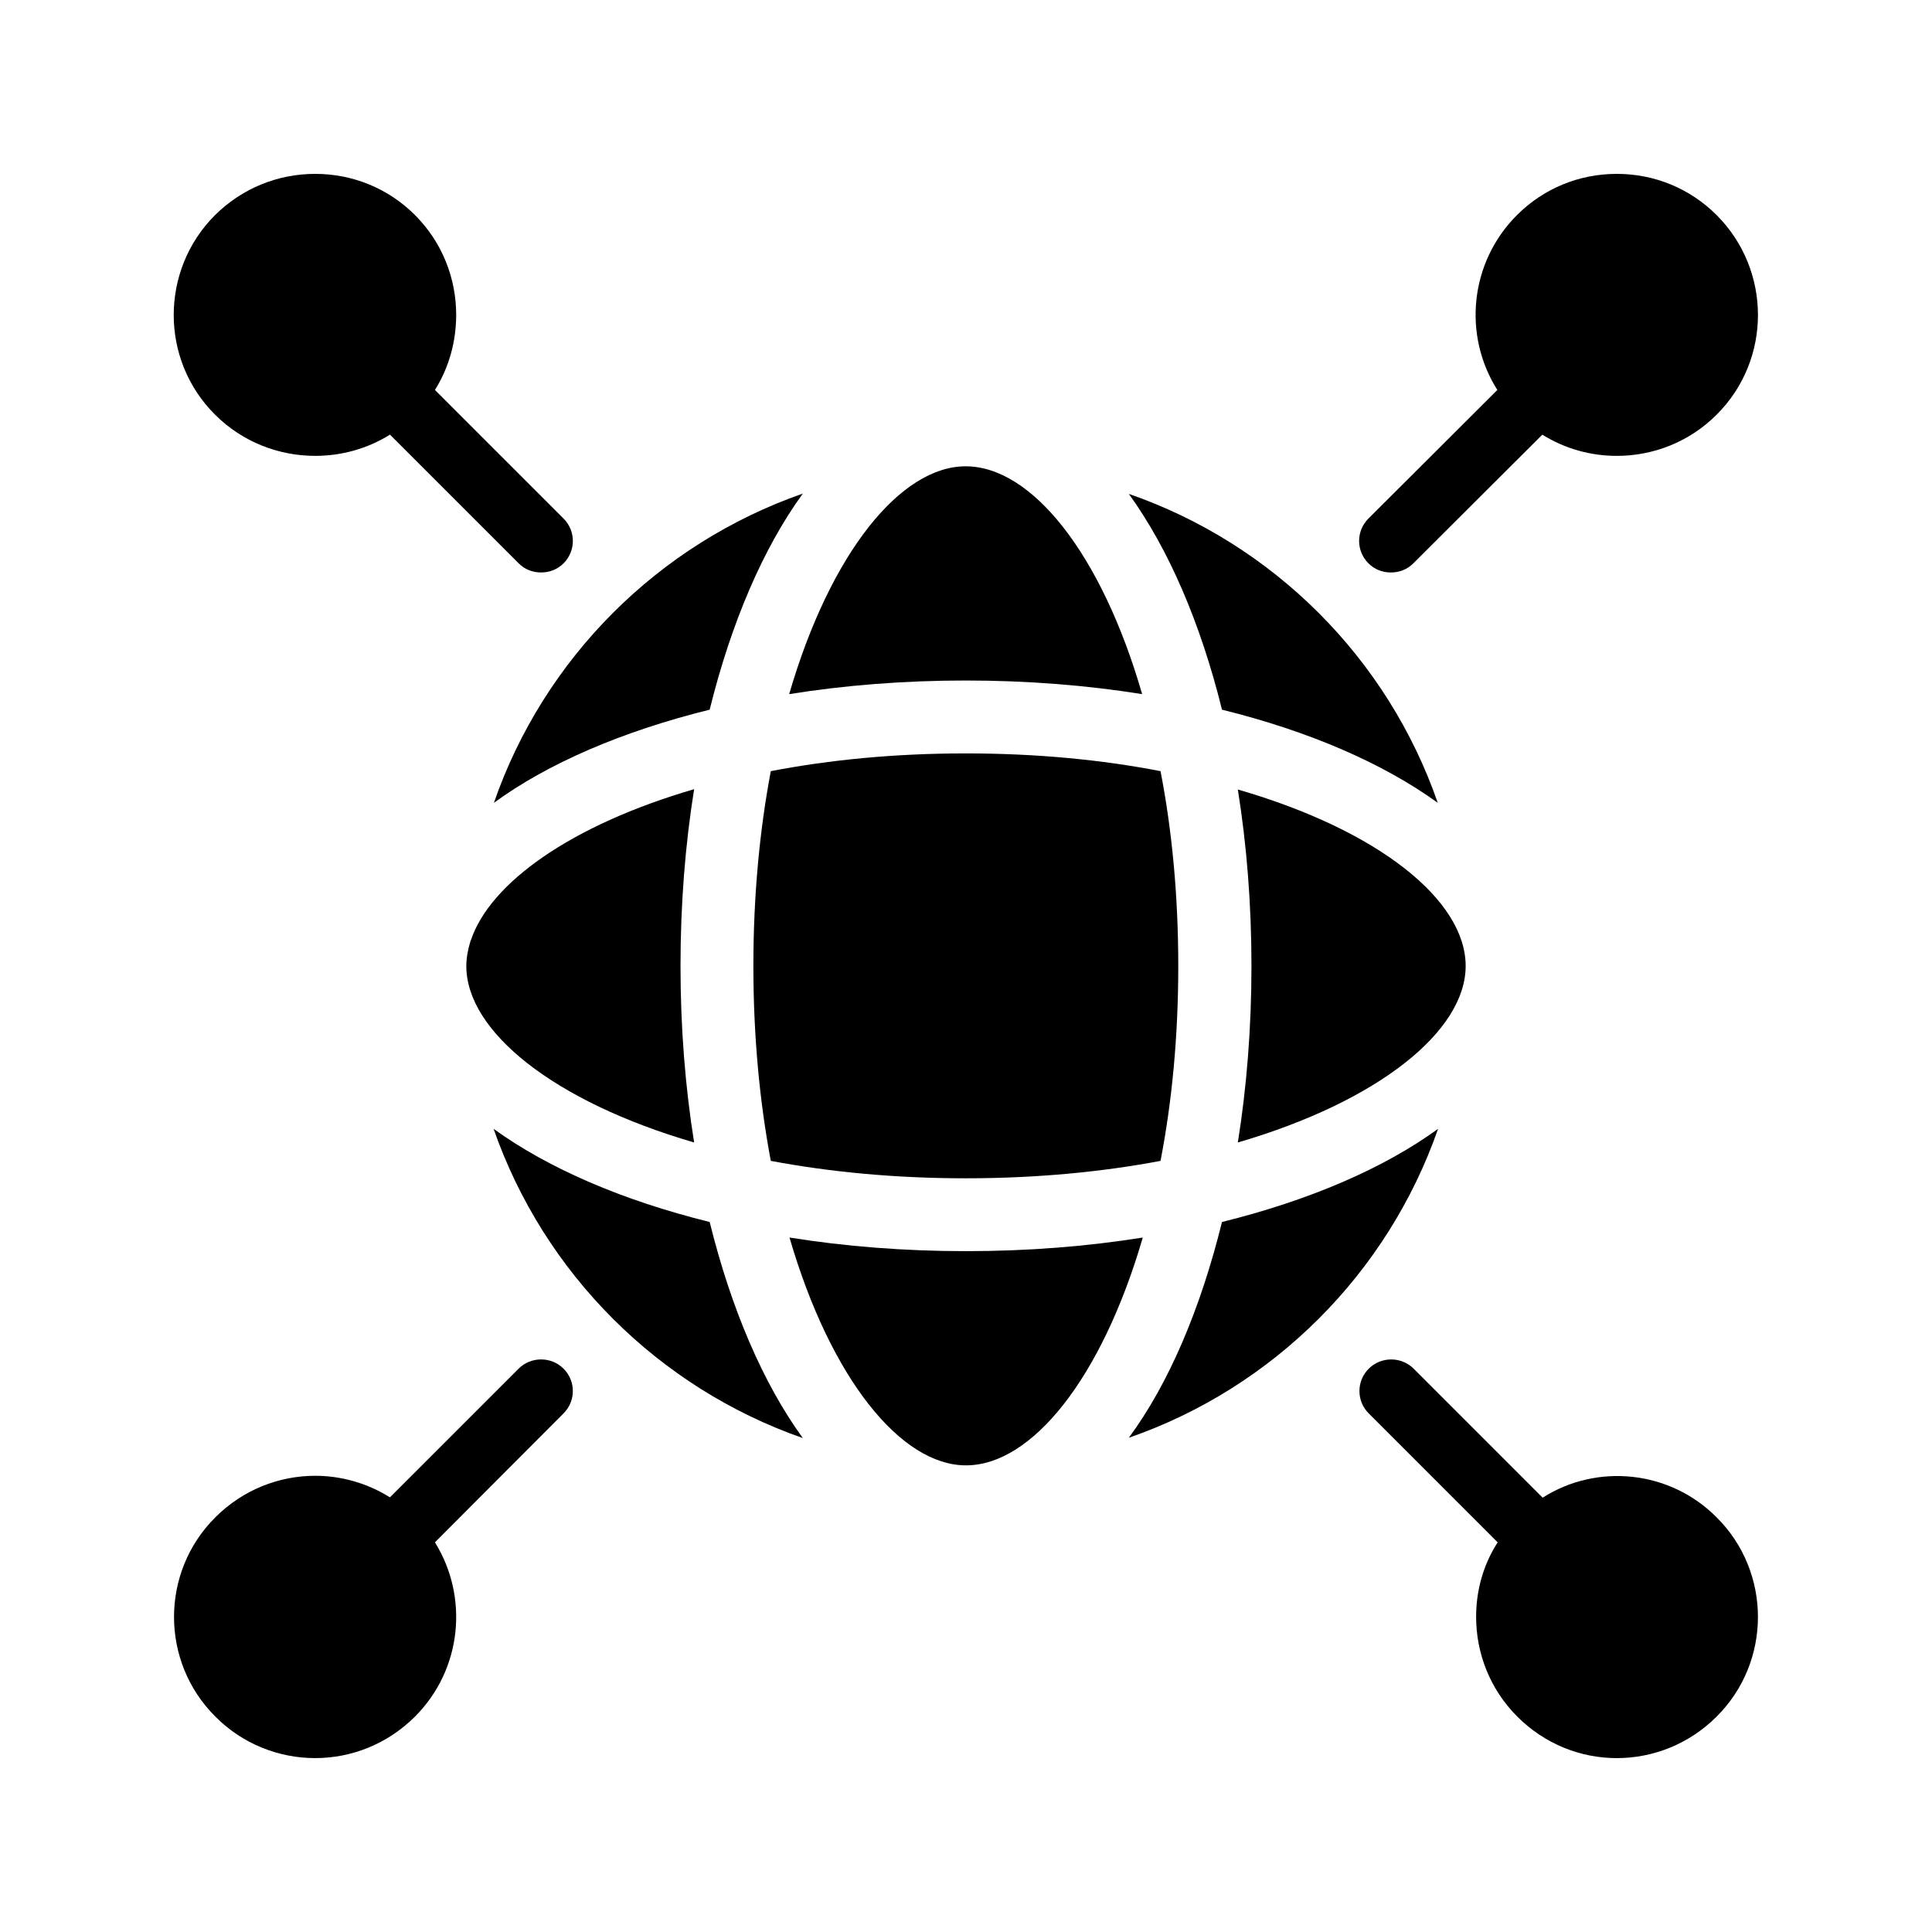
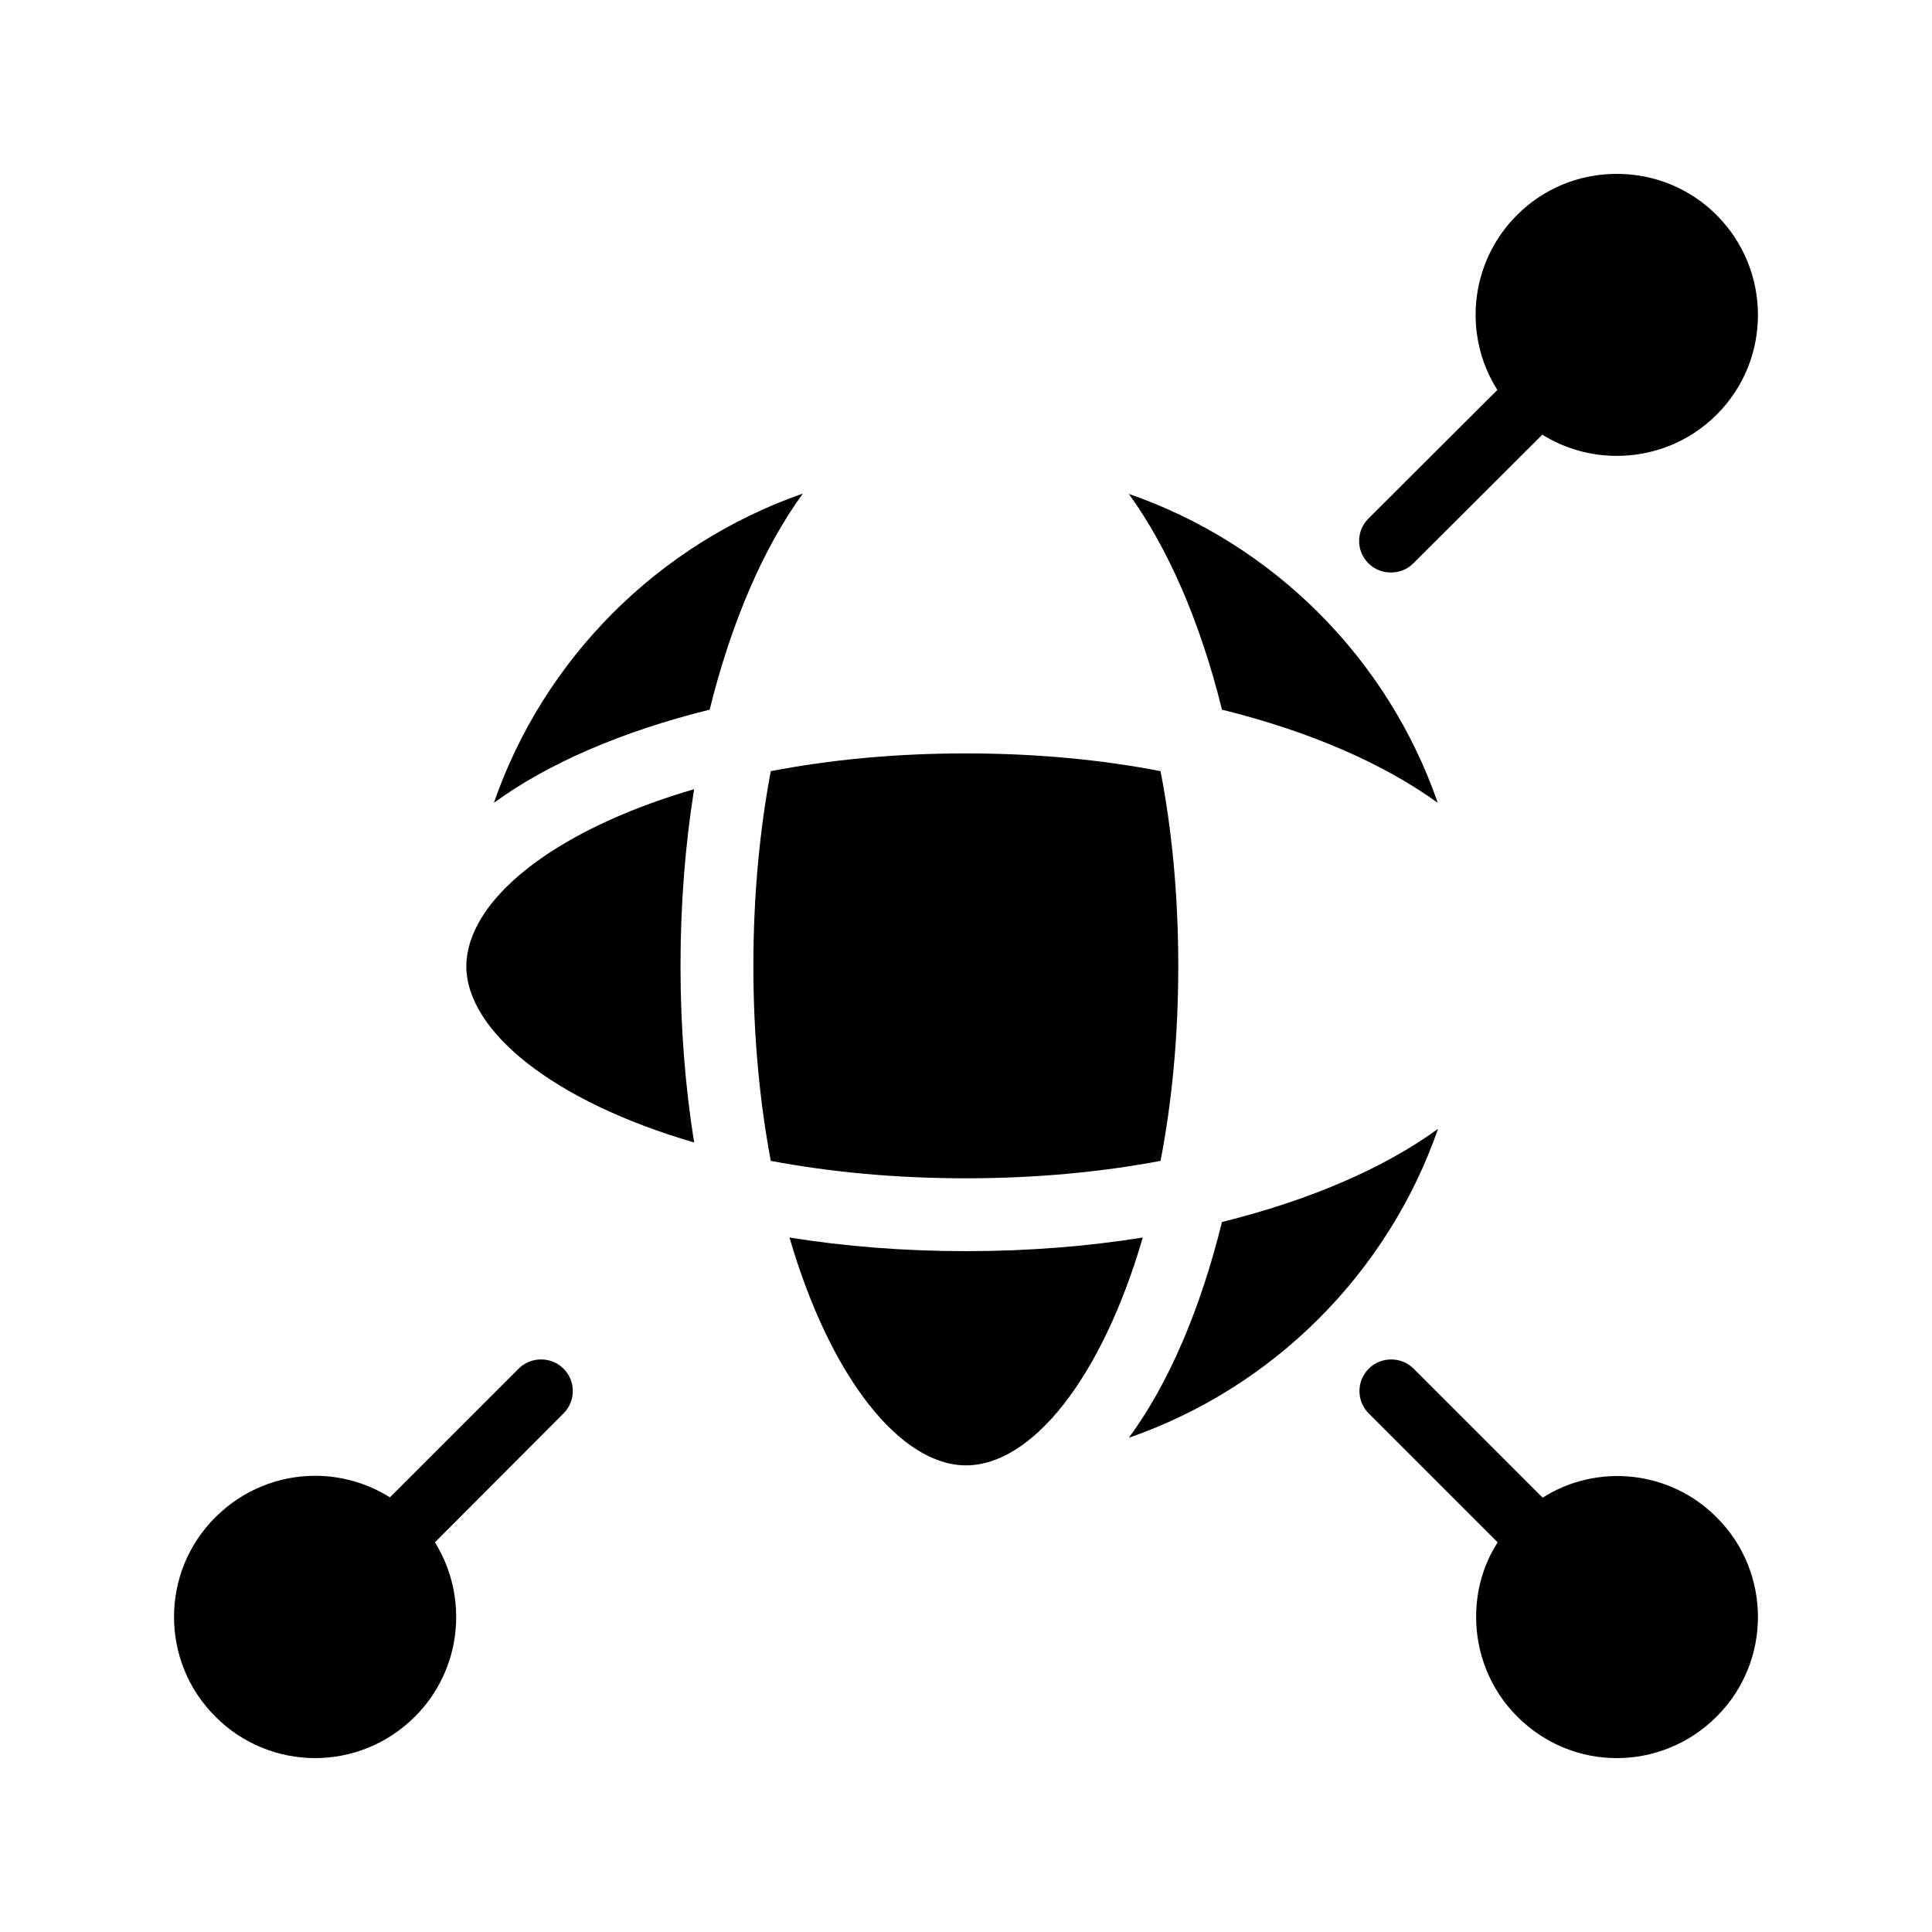
<svg xmlns="http://www.w3.org/2000/svg" fill="#000000" width="800px" height="800px" version="1.1" viewBox="144 144 512 512">
  <g>
    <path d="m267.58 400c0-2.098 0.418-4.367 1.09-6.551 0-0.082 0-0.082 0.082-0.168 5.039-15.281 26.617-30.648 59.199-40.137-2.352 14.695-3.609 30.398-3.609 46.855 0 16.375 1.258 32.074 3.609 46.77-37.449-10.918-60.371-29.559-60.371-46.77z" />
    <path d="m446.85 471.96c-10.914 37.449-29.473 60.375-46.855 60.375-17.215 0-35.855-22.922-46.77-60.375 14.695 2.352 30.398 3.609 46.77 3.609 16.461 0 32.164-1.262 46.855-3.609z" />
    <path d="m399.91 343.66c18.727 0 36.105 1.68 51.641 4.703 3.023 15.535 4.703 32.914 4.703 51.641s-1.68 36.023-4.703 51.641c-15.535 2.938-32.914 4.617-51.641 4.617-18.727 0-36.023-1.68-51.641-4.617-2.938-15.617-4.617-32.914-4.617-51.641s1.68-36.105 4.617-51.641c15.703-3.023 33-4.703 51.641-4.703z" />
    <path d="m467.84 467.84c23.09-5.711 42.824-14.191 57.266-24.688-13.352 38.289-43.664 68.602-81.953 81.867 10.582-14.355 18.98-34.086 24.688-57.18z" />
    <path d="m467.84 332.07c-5.711-23.09-14.191-42.656-24.688-57.184 38.289 13.266 68.602 43.578 81.867 81.867-14.523-10.492-34.086-18.973-57.18-24.684z" />
-     <path d="m472.04 446.77c2.352-14.695 3.609-30.398 3.609-46.77 0-16.375-1.258-32.074-3.609-46.77 37.449 10.832 60.375 29.391 60.375 46.77 0 17.211-23.008 35.852-60.375 46.77z" />
-     <path d="m332.07 467.84c5.711 23.09 14.191 42.824 24.688 57.266-38.289-13.352-68.602-43.664-81.953-81.953 14.527 10.496 34.176 18.98 57.266 24.688z" />
-     <path d="m353.14 327.95c10.914-37.449 29.559-60.375 46.77-60.375 17.383 0 35.938 22.922 46.77 60.375-14.695-2.352-30.398-3.609-46.77-3.609-16.375 0-32.074 1.258-46.77 3.609z" />
    <path d="m332.07 332.07c-23.09 5.711-42.824 14.191-57.184 24.688 13.266-38.289 43.578-68.602 81.867-81.953-10.492 14.445-18.973 34.176-24.684 57.266z" />
-     <path d="m227.53 264.81c6.887 0 13.77-1.848 19.816-5.625l34.09 34.09c1.68 1.68 3.777 2.434 5.961 2.434 2.184 0 4.281-0.754 5.961-2.434 3.273-3.273 3.273-8.566 0-11.84l-34.09-34.09c3.777-6.047 5.625-12.93 5.625-19.902 0-9.574-3.609-19.145-10.914-26.449-7.051-7.051-16.457-10.914-26.449-10.914-9.992 0-19.395 3.863-26.535 10.914-14.609 14.609-14.609 38.375 0 52.898 7.309 7.309 16.965 10.918 26.535 10.918z" />
    <path d="m281.43 506.72-34.09 34.09c-6.047-3.777-12.93-5.711-19.816-5.711-9.574 0-19.145 3.695-26.449 11-14.609 14.527-14.609 38.289 0 52.816 7.223 7.305 16.879 11 26.449 11 9.574 0 19.145-3.695 26.449-11 12.512-12.512 14.273-31.738 5.289-46.184l34.09-34.176c3.273-3.273 3.273-8.566 0-11.84-3.269-3.269-8.645-3.269-11.922 0.004z" />
    <path d="m552.82 540.9-34.176-34.176c-3.273-3.273-8.648-3.273-11.922 0-3.273 3.273-3.273 8.566 0 11.84l34.176 34.176c-3.863 5.961-5.711 12.848-5.711 19.734 0 9.574 3.609 19.145 10.914 26.449 7.309 7.301 16.797 10.996 26.367 10.996 9.574 0 19.145-3.695 26.449-11 14.609-14.527 14.609-38.289 0-52.816-12.426-12.508-31.738-14.355-46.098-5.203z" />
    <path d="m512.6 295.71c2.184 0 4.281-0.754 5.961-2.434l34.176-34.09c6.047 3.777 12.848 5.625 19.734 5.625 9.574 0 19.145-3.609 26.449-10.914 14.609-14.527 14.609-38.289 0-52.898-7.055-7.059-16.461-10.922-26.453-10.922s-19.398 3.863-26.449 10.914c-12.594 12.594-14.359 31.906-5.207 46.352l-34.176 34.09c-3.273 3.273-3.273 8.566 0 11.84 1.68 1.68 3.781 2.438 5.965 2.438z" />
  </g>
</svg>